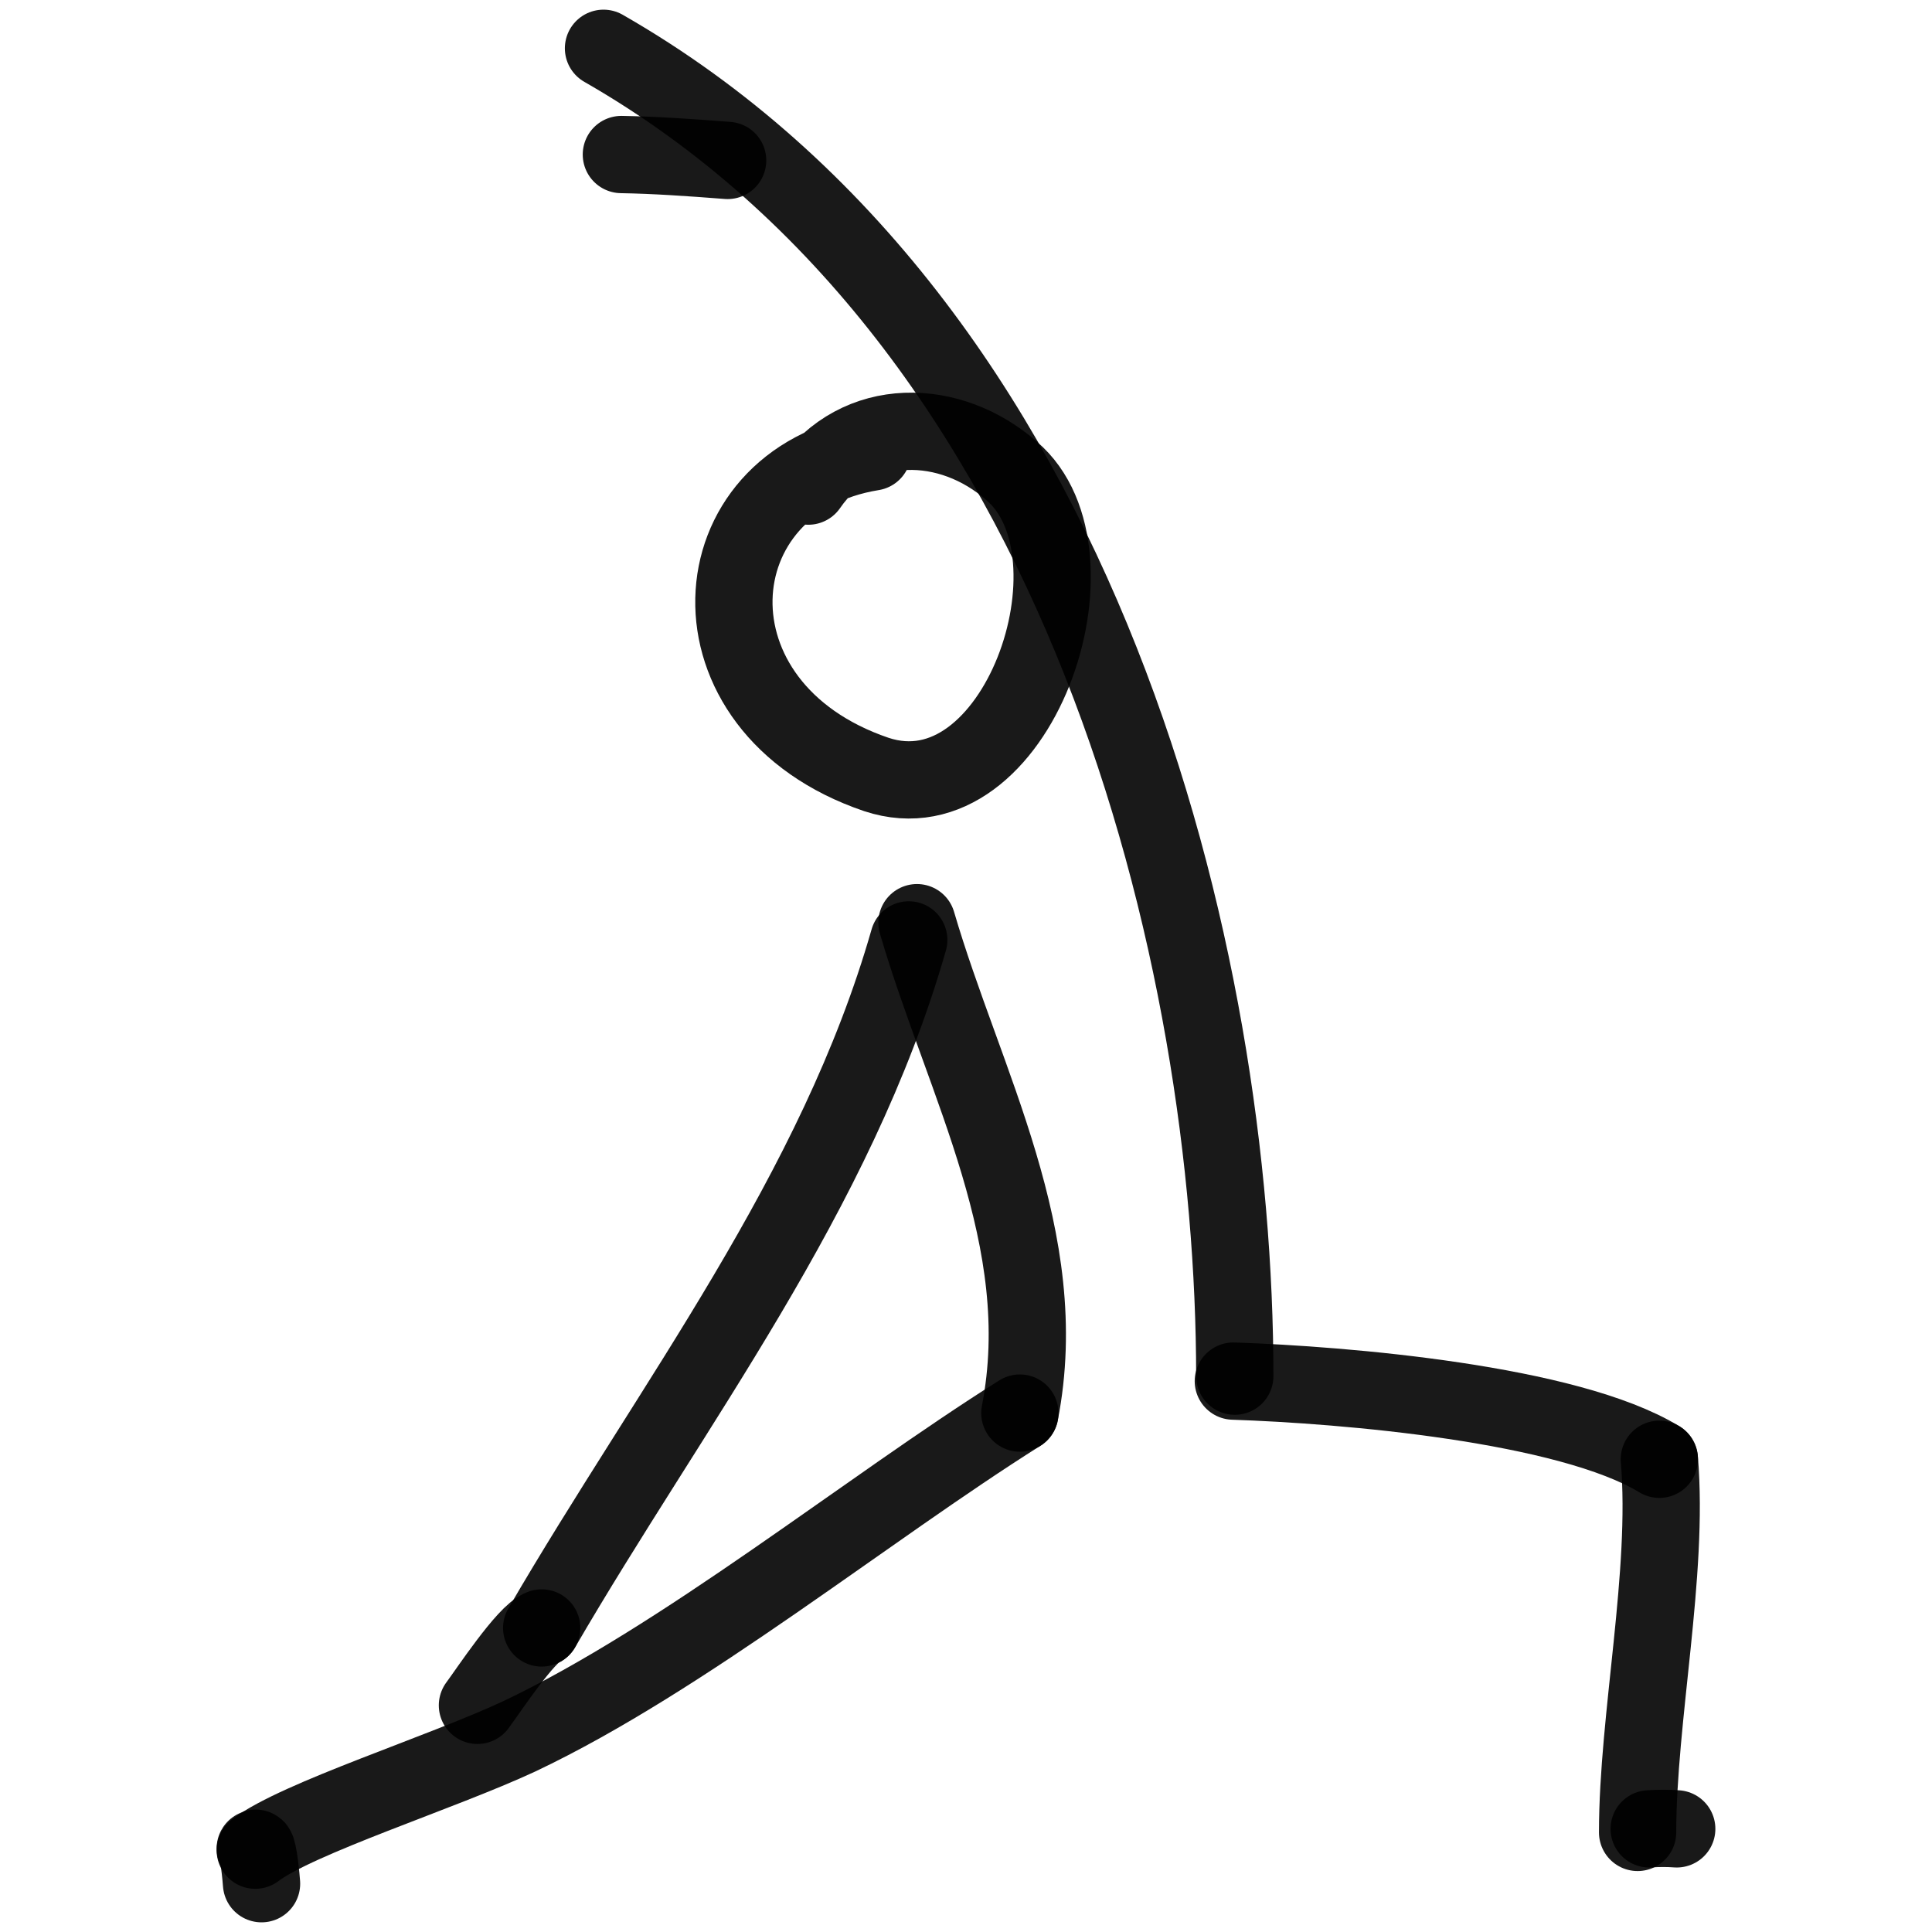
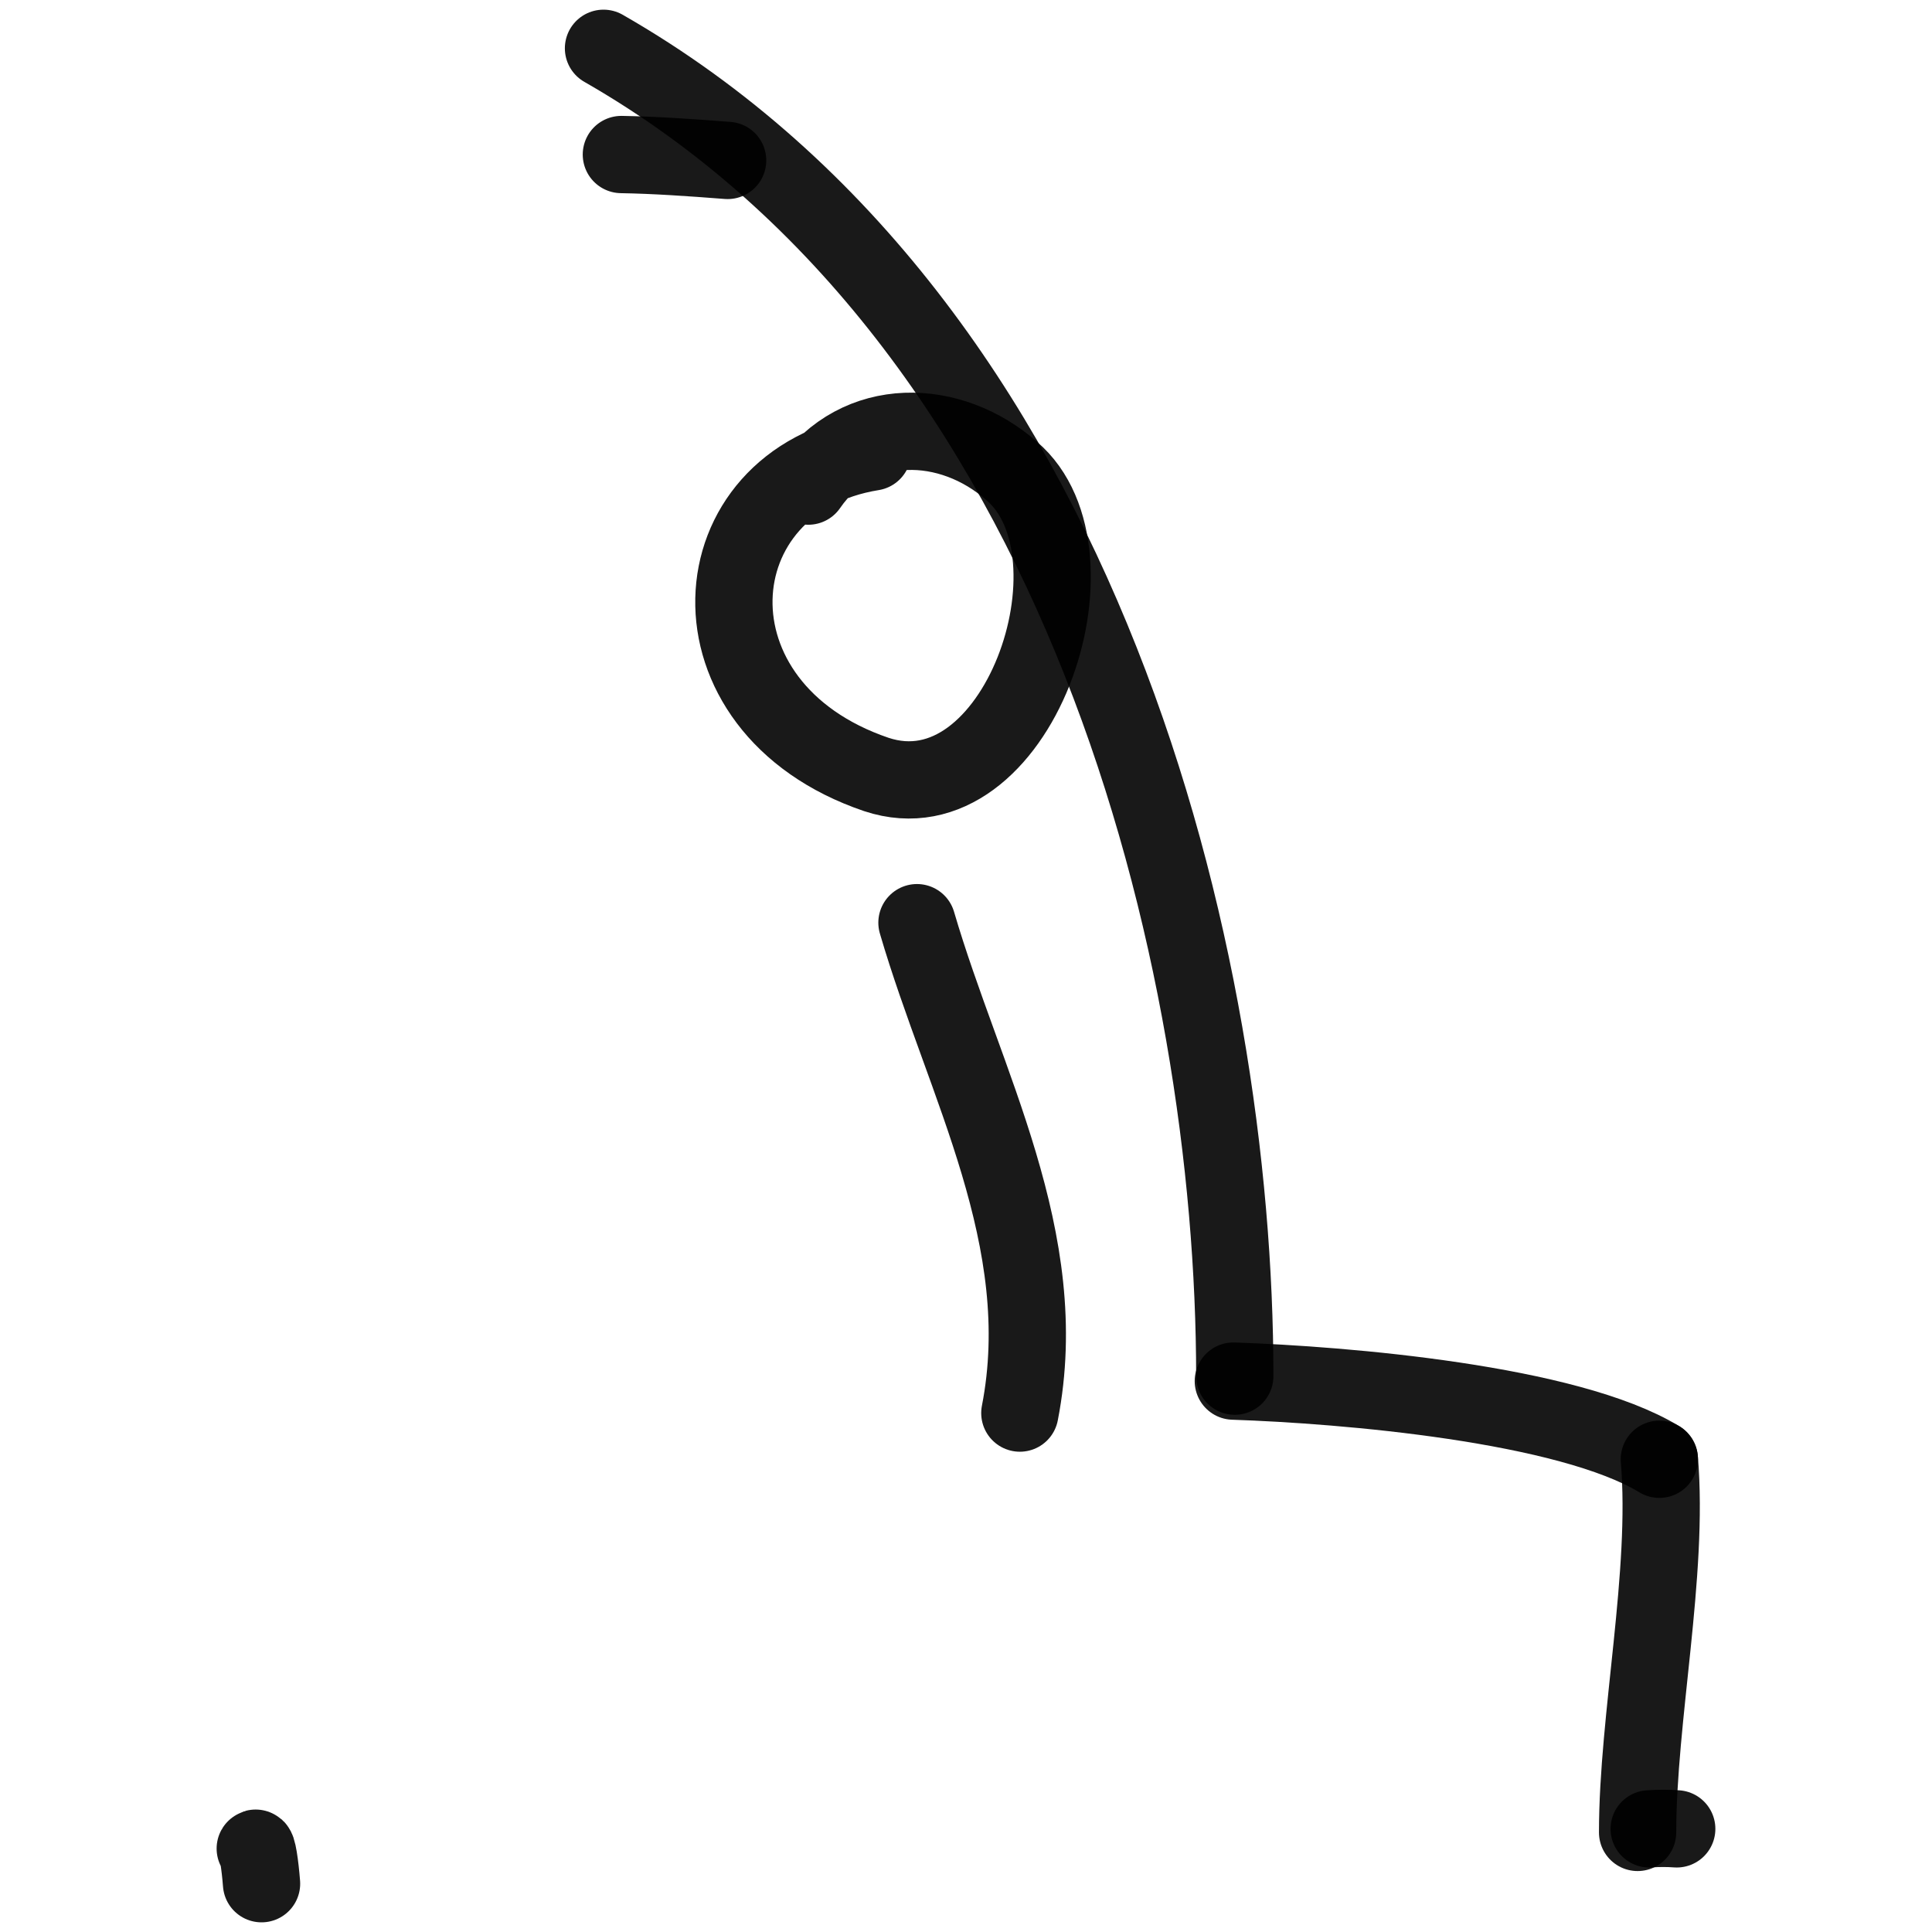
<svg xmlns="http://www.w3.org/2000/svg" version="1.1" width="100%" height="100%" id="svgWorkerArea" viewBox="0 0 400 400" style="background: white;">
  <defs id="defsdoc">
    <pattern id="patternBool" x="0" y="0" width="10" height="10" patternUnits="userSpaceOnUse" patternTransform="rotate(35)">
      <circle cx="5" cy="5" r="4" style="stroke: none;fill: #ff000070;" />
    </pattern>
  </defs>
  <g id="fileImp-573660466" class="cosito">
    <path id="pathImp-3237006" fill="none" stroke="#000000" stroke-linecap="round" stroke-linejoin="round" stroke-opacity="0.9" stroke-width="16" class="grouped" d="M167.349 100.643C177.649 85.712 196.849 86.412 209.449 97.501 229.649 114.712 210.649 170.012 181.449 160.348 140.649 146.512 143.849 99.512 180.649 93.573" />
    <path id="pathImp-292284201" fill="none" stroke="#000000" stroke-linecap="round" stroke-linejoin="round" stroke-opacity="0.9" stroke-width="16" class="grouped" d="M124.949 10C225.149 67.412 255.649 199.412 255.649 284.92" />
    <path id="pathImp-641330829" fill="none" stroke="#000000" stroke-linecap="round" stroke-linejoin="round" stroke-opacity="0.9" stroke-width="16" class="grouped" d="M255.349 285.942C278.449 286.712 324.649 290.612 343.549 302.128" />
    <path id="pathImp-967081320" fill="none" stroke="#000000" stroke-linecap="round" stroke-linejoin="round" stroke-opacity="0.9" stroke-width="16" class="grouped" d="M343.549 302.128C345.549 325.712 339.049 355.712 339.049 379.382" />
    <path id="pathImp-465962307" fill="none" stroke="#000000" stroke-linecap="round" stroke-linejoin="round" stroke-opacity="0.9" stroke-width="16" class="grouped" d="M341.449 378.646C343.349 378.512 345.349 378.512 347.149 378.646" />
    <path id="pathImp-936061076" fill="none" stroke="#000000" stroke-linecap="round" stroke-linejoin="round" stroke-opacity="0.9" stroke-width="16" class="grouped" d="M189.849 191.03C199.649 224.512 218.149 256.612 211.149 292.563" />
-     <path id="pathImp-516226424" fill="none" stroke="#000000" stroke-linecap="round" stroke-linejoin="round" stroke-opacity="0.9" stroke-width="16" class="grouped" d="M211.149 292.563C179.449 312.512 141.449 343.412 107.449 359.517 91.349 367.012 61.649 376.412 52.849 383.061" />
    <path id="pathImp-947097969" fill="none" stroke="#000000" stroke-linecap="round" stroke-linejoin="round" stroke-opacity="0.9" stroke-width="16" class="grouped" d="M52.849 382.725C53.249 382.012 53.849 386.112 54.149 390" />
    <path id="pathImp-847396931" fill="none" stroke="#000000" stroke-linecap="round" stroke-linejoin="round" stroke-opacity="0.9" stroke-width="16" class="grouped" d="M150.649 33.215C142.849 32.612 135.649 32.112 128.649 31.994" />
-     <path id="pathImp-727047868" fill="none" stroke="#000000" stroke-linecap="round" stroke-linejoin="round" stroke-opacity="0.9" stroke-width="16" class="grouped" d="M188.149 194.598C173.149 247.112 139.149 290.612 112.149 337.05" />
-     <path id="pathImp-935589260" fill="none" stroke="#000000" stroke-linecap="round" stroke-linejoin="round" stroke-opacity="0.9" stroke-width="16" class="grouped" d="M112.149 337.05C108.949 338.112 100.849 350.412 98.849 353.073" />
  </g>
</svg>